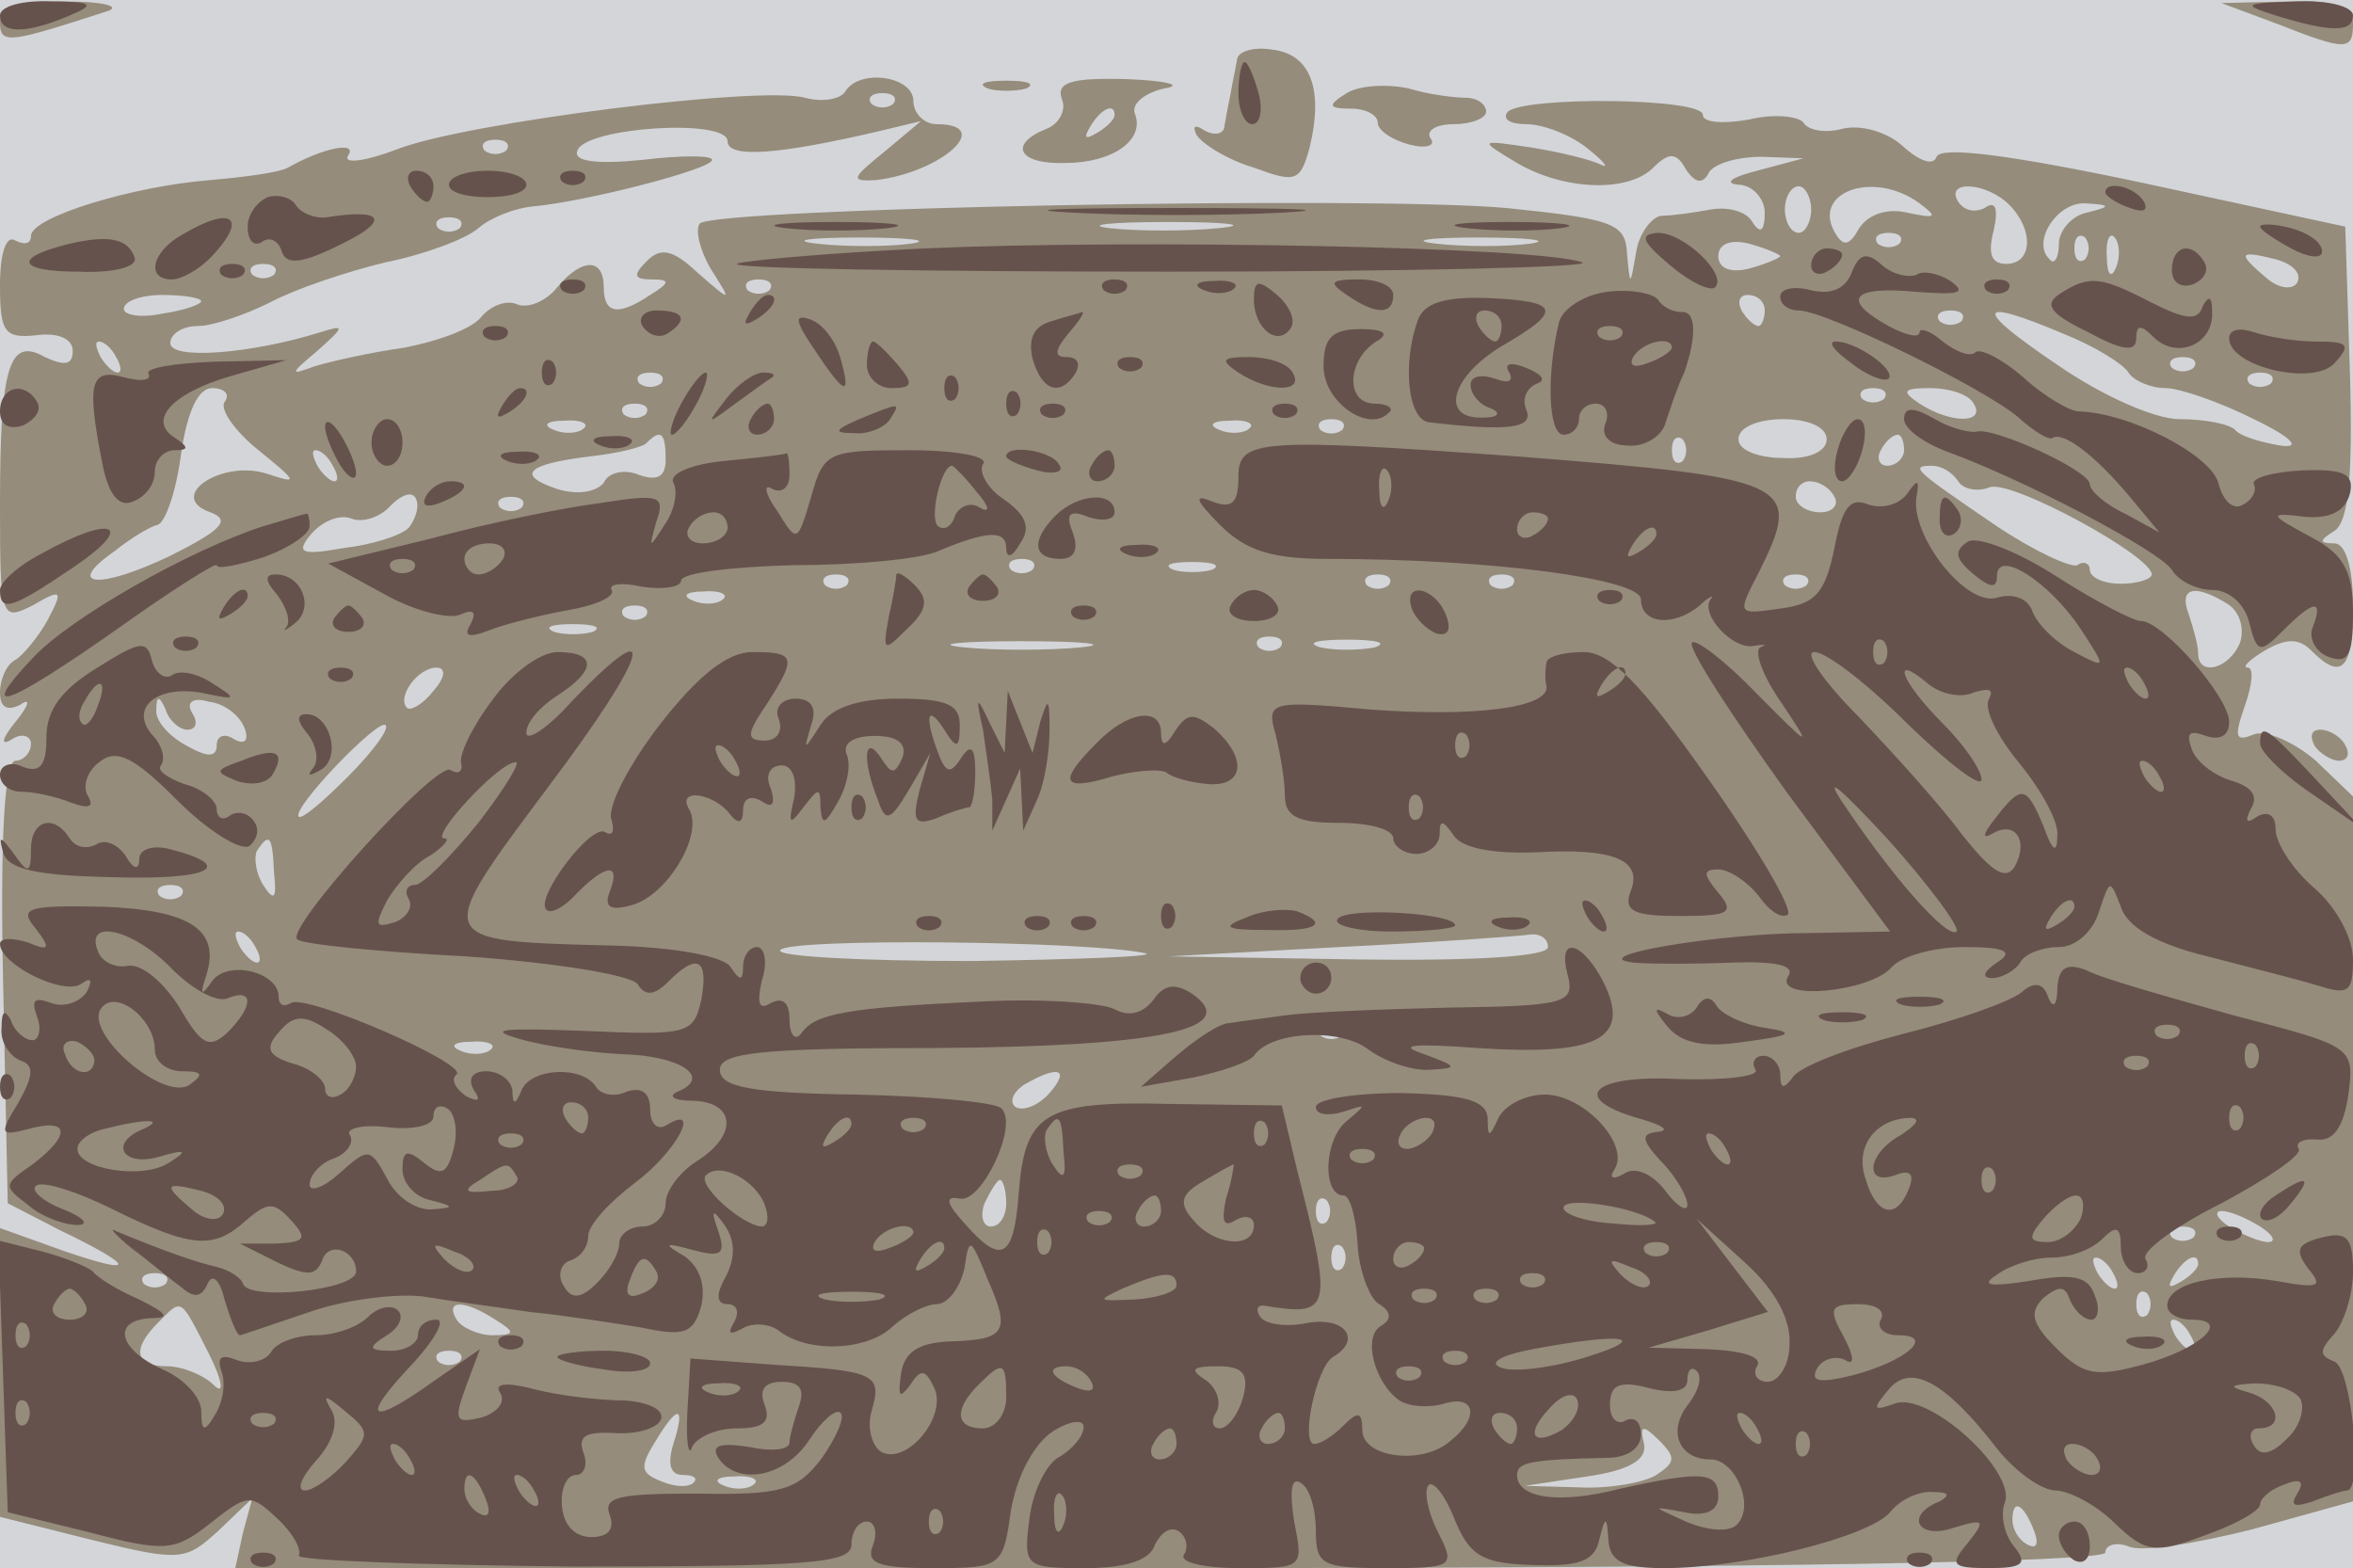
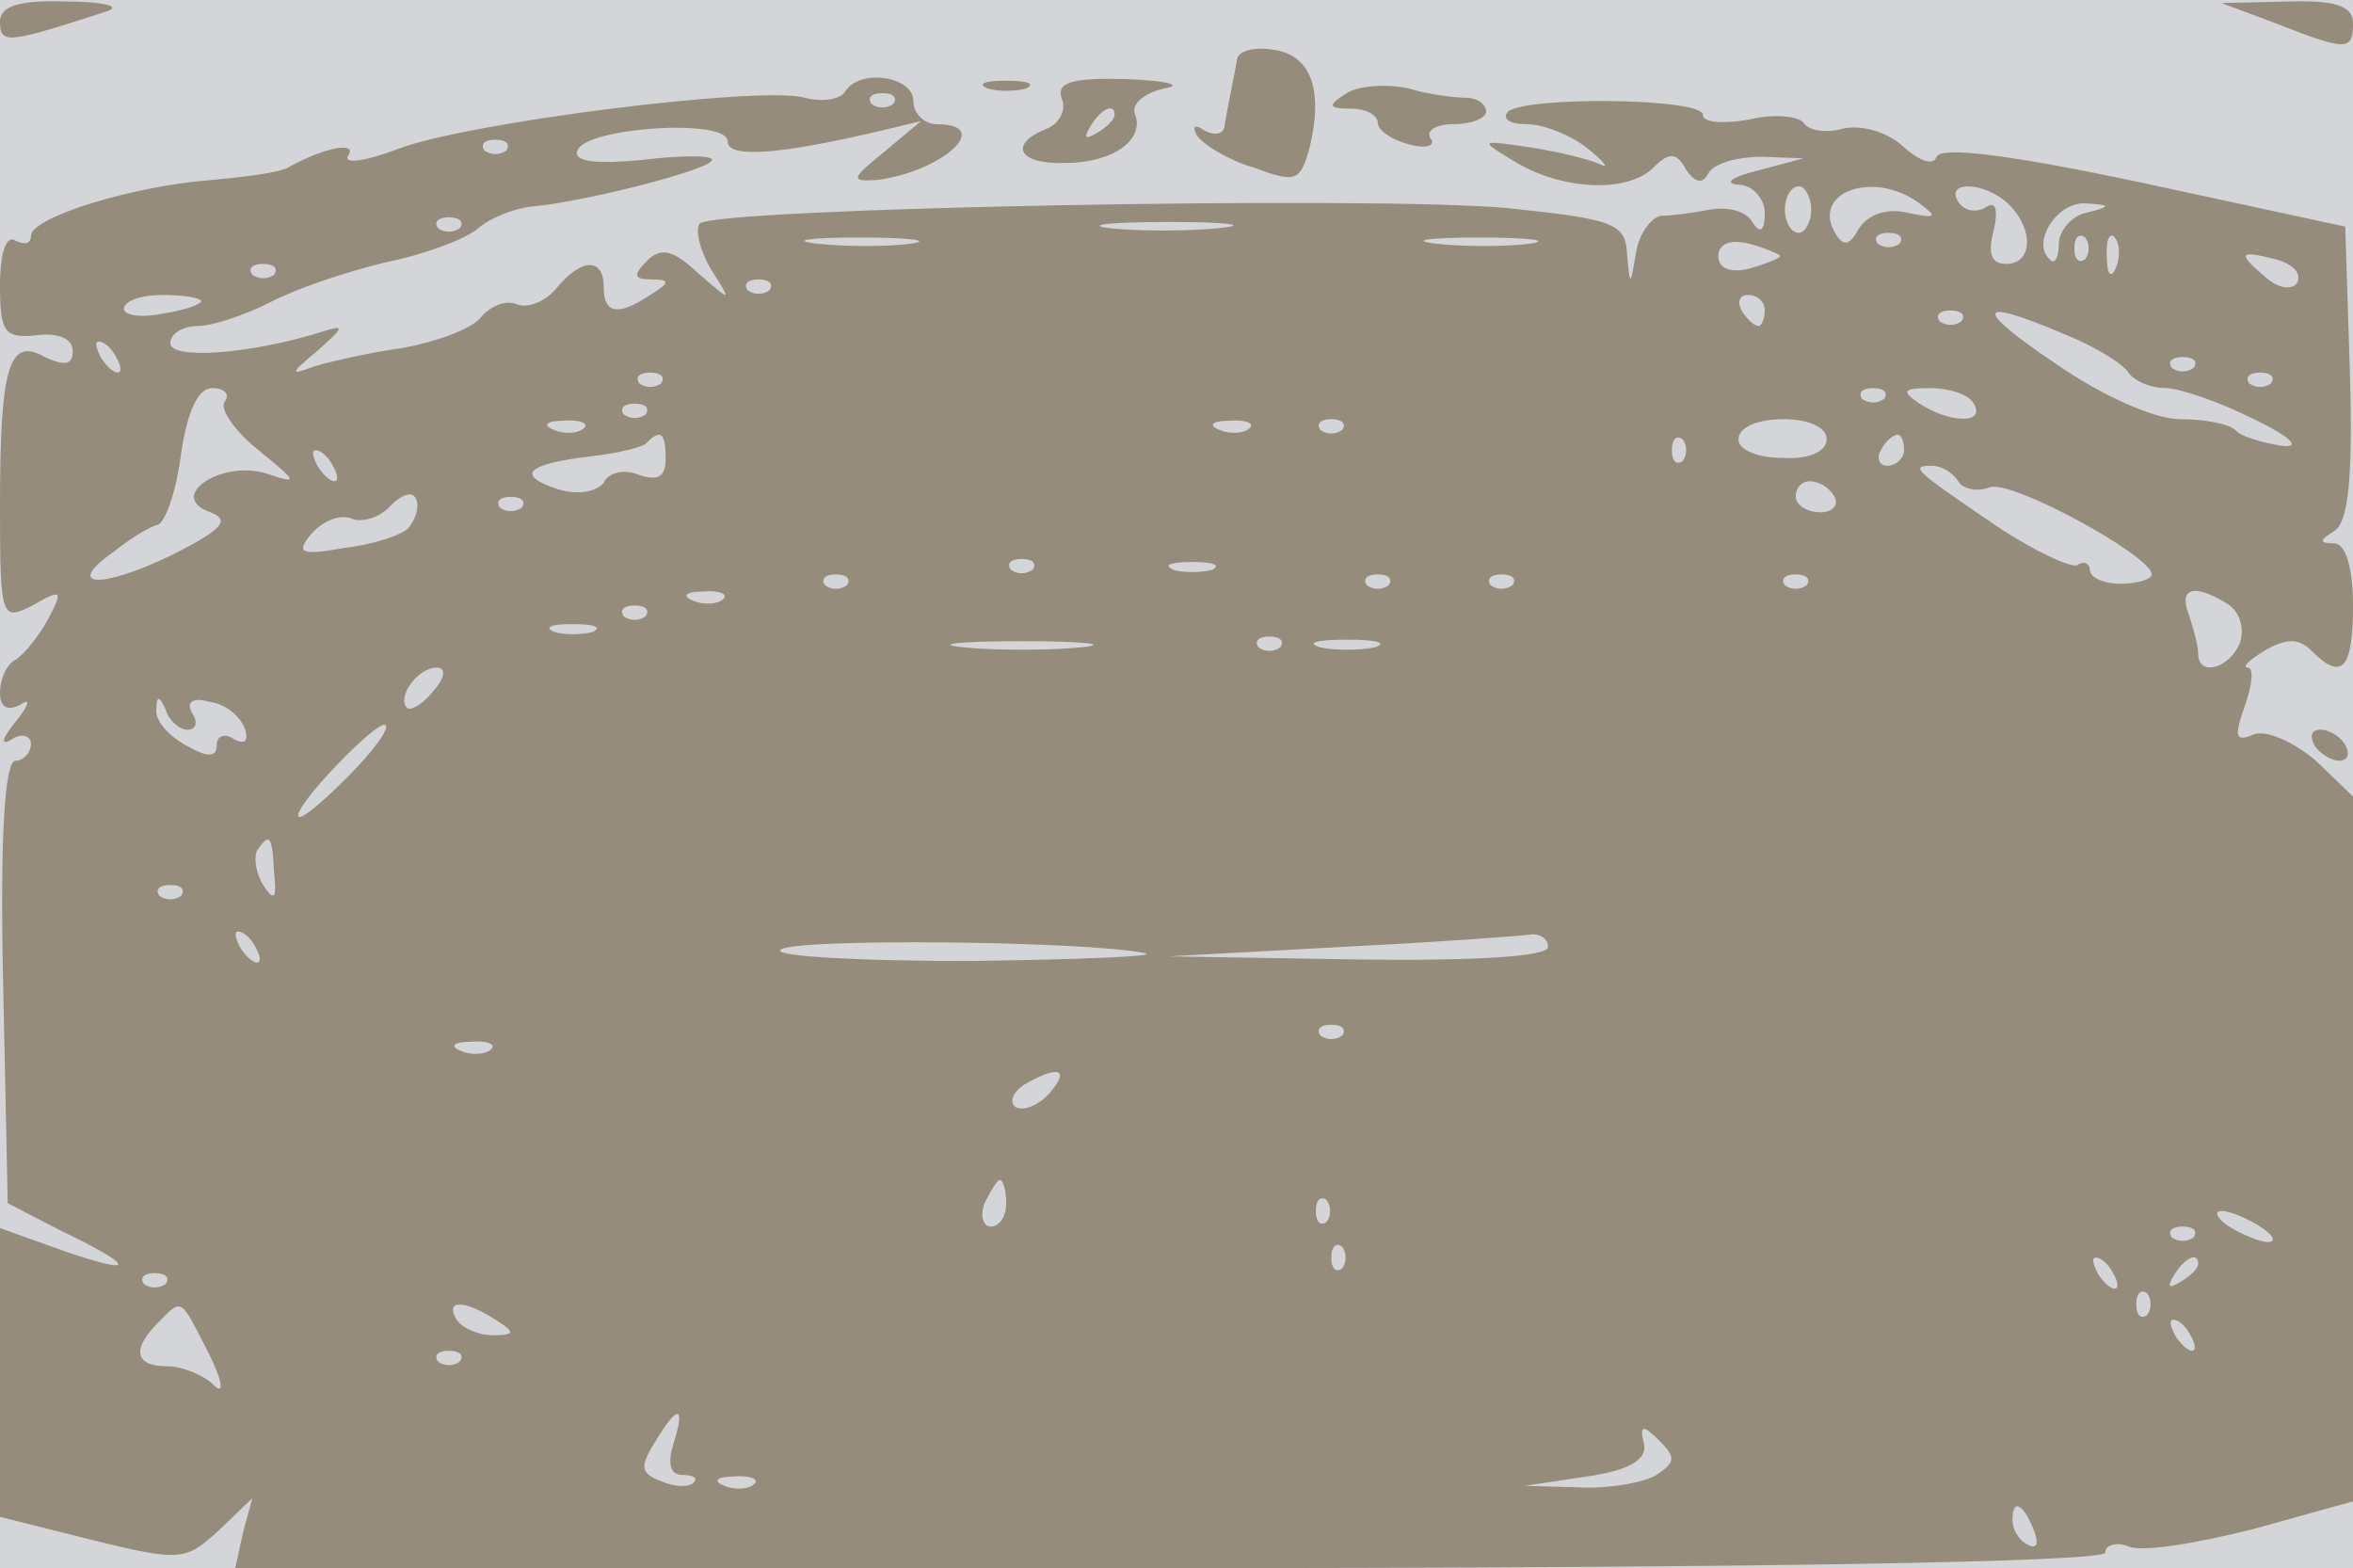
<svg xmlns="http://www.w3.org/2000/svg" width="1520" height="1013">
  <g>
    <svg width="1520" height="1013" />
    <svg width="1520" height="1013" version="1.0" viewBox="0 0 1520 1013">
      <g fill="#d3d5d9" transform="matrix(1 0 0 -1.003 0 1013)">
        <path d="M0 505V0h1520v1010H0V505z" />
      </g>
    </svg>
    <svg width="1520" height="1013" version="1.0" viewBox="0 0 1520 1013">
      <g fill="#958c7b" transform="matrix(1 0 0 -1.003 0 1013)">
        <path d="M0 996c0-15 5-14 70 7 8 3-4 6-27 6-31 1-43-3-43-13zm1470-1c46-18 50-18 50 0 0 11-11 15-42 14l-43-1 35-13zm-671-24c-1-6-3-15-4-21-1-5-3-15-4-21 0-5-6-7-13-3-6 4-8 3-5-3 4-6 20-16 37-21 27-10 30-9 36 13 9 37 1 60-24 63-12 2-23-1-23-7zm-253-20c-3-5-15-7-26-4-29 8-219-16-263-33-21-8-36-10-32-4 6 9-16 5-39-8-5-3-27-6-50-8-51-4-116-24-116-36 0-5-4-6-10-3-6 4-10-8-10-29 0-30 3-34 23-32 14 2 24-2 24-10 0-9-5-10-18-4-23 13-29-5-29-96 0-73 1-74 21-64 19 11 20 10 10-9-6-11-16-23-21-26-6-3-10-13-10-21 0-10 5-12 13-8 7 5 6 0-3-11s-10-16-2-11c6 4 12 2 12-3 0-6-5-11-10-11-7 0-10-50-8-142l3-143 33-17c50-24 51-30 4-14L0 219V33l60-15c57-14 60-13 81 6l22 21-6-22-5-23h604c383 0 604 4 604 10 0 5 7 7 15 4 8-4 44 2 80 11l65 18v454l-24 23c-14 12-32 20-40 17-12-5-13-2-6 18 5 14 6 25 2 25s1 5 11 11c14 8 22 8 30 0 20-20 27-12 27 29 0 25-5 40-12 40-10 0-10 2 0 8 9 6 12 34 10 102l-3 94-130 28c-85 18-131 24-134 17-2-6-11-3-22 7-10 9-27 14-39 11-11-3-22-1-25 4-3 4-19 6-35 2-17-3-30-2-30 3 0 11-115 12-126 2-4-5 2-8 12-8 11 0 29-7 40-16 10-8 14-13 8-10s-26 8-45 11c-34 5-34 5-9-10 31-18 72-19 88-3 10 10 15 10 21-1 6-9 11-10 15-2 4 6 19 10 34 10l27-1-30-8c-16-4-22-8-12-9 9 0 17-9 17-18 0-12-3-14-8-6-4 7-16 10-27 8s-25-4-32-4c-6-1-14-11-16-23-4-23-4-23-6-1-1 19-9 22-78 29-89 8-510 0-521-10-3-4 0-17 7-29 14-22 14-22-8-3-16 15-24 17-33 8s-9-12 3-12 12-2-1-10c-21-14-30-12-30 5 0 19-14 19-30 0-7-9-19-14-26-11s-17-1-23-8c-6-8-29-16-50-20-22-3-48-9-58-12-16-6-16-5 2 10 18 16 18 17 2 12-45-14-97-18-97-7 0 6 8 11 18 11 9 0 30 7 46 15 17 9 50 20 75 26 25 5 52 15 60 22s24 13 35 14c34 3 116 24 116 30 0 3-20 3-45 0-30-3-45-1-42 6 5 15 97 21 97 6 0-11 32-9 100 7l25 6-24-20c-21-17-22-19-5-18 42 5 77 36 39 36-8 0-15 7-15 15 0 16-35 21-44 6zm31-8c-4-3-10-3-14 0-3 4 0 7 7 7s10-3 7-7zm-250-30c-4-3-10-3-14 0-3 4 0 7 7 7s10-3 7-7zm843-38c0-8-4-15-8-15-5 0-9 7-9 15s4 15 9 15c4 0 8-7 8-15zm70 4c12-9 11-10-8-6-13 3-25-1-31-10-6-11-10-12-15-4-17 27 24 42 54 20zm58-1c16-16 15-38-2-38-10 0-12 7-8 22 3 14 1 19-6 14-6-3-13-2-17 4-9 14 18 13 33-2zm50-5c-10-2-18-12-18-20 0-9-3-14-6-10-12 11 5 37 23 36 17-1 17-2 1-6zM297 863c-4-3-10-3-14 0-3 4 0 7 7 7s10-3 7-7zm490 0c-20-2-52-2-70 0-17 2 0 4 38 4 39 0 53-2 32-4zm-199-10c-15-2-42-2-60 0s-6 4 27 4 48-2 33-4zm400 0c-15-2-42-2-60 0s-6 4 27 4 48-2 33-4zm162-8c0-1-9-5-20-8-12-3-20 0-20 8s8 11 20 8c11-3 20-7 20-8zm77 8c-4-3-10-3-14 0-3 4 0 7 7 7s10-3 7-7zm120-10c-4-3-7 0-7 7s3 10 7 7c3-4 3-10 0-14zm20-5c-3-8-6-5-6 6-1 11 2 17 5 13 3-3 4-12 1-19zm117-10c-3-5-12-4-20 3-19 16-18 18 6 12 11-3 17-9 14-15zm-1307 5c-4-3-10-3-14 0-3 4 0 7 7 7s10-3 7-7zm320-10c-4-3-10-3-14 0-3 4 0 7 7 7s10-3 7-7zm-367-7c0-2-11-6-25-8-14-3-25-1-25 3 0 5 11 9 25 9s25-2 25-4zm1010-6c0-5-2-10-4-10-3 0-8 5-11 10-3 6-1 10 4 10 6 0 11-4 11-10zm127-7c-4-3-10-3-14 0-3 4 0 7 7 7s10-3 7-7zm66-8c20-8 38-19 42-25 3-5 14-10 24-10 9 0 35-9 57-20 25-12 31-19 17-17-12 2-26 6-29 10-4 4-20 7-36 7s-50 15-79 35c-55 37-53 44 4 20zM75 780c3-5 4-10 1-10s-8 5-11 10c-3 6-4 10-1 10s8-4 11-10zm1342-7c-4-3-10-3-14 0-3 4 0 7 7 7s10-3 7-7zm-990-10c-4-3-10-3-14 0-3 4 0 7 7 7s10-3 7-7zm1040 0c-4-3-10-3-14 0-3 4 0 7 7 7s10-3 7-7zM145 751c-3-5 7-19 22-31 26-21 26-22 5-15-29 9-65-15-36-25 13-5 8-11-26-28-46-22-69-20-36 3 10 8 23 16 28 17 5 2 12 22 15 46 4 27 11 42 20 42 8 0 12-4 8-9zm1072 2c-4-3-10-3-14 0-3 4 0 7 7 7s10-3 7-7zm58-3c8-13-15-13-35 0-12 8-11 10 7 10 12 0 25-4 28-10zm-858-7c-4-3-10-3-14 0-3 4 0 7 7 7s10-3 7-7zm-40-9c-3-3-12-4-19-1-8 3-5 6 6 6 11 1 17-2 13-5zm430 0c-3-3-12-4-19-1-8 3-5 6 6 6 11 1 17-2 13-5zm60-1c-4-3-10-3-14 0-3 4 0 7 7 7s10-3 7-7zm313-6c0-8-12-13-28-12-16 0-29 5-29 12 0 8 13 13 29 13s28-5 28-13zm-750-13c0-11-5-14-17-10-9 4-20 2-23-5-5-6-17-8-30-4-27 9-20 16 21 21 18 2 35 6 37 9 9 9 12 6 12-11zm657-1c-4-3-7 0-7 7s3 10 7 7c3-4 3-10 0-14zm143 7c0-5-5-10-11-10-5 0-7 5-4 10 3 6 8 10 11 10 2 0 4-4 4-10zM215 710c3-5 4-10 1-10s-8 5-11 10c-3 6-4 10-1 10s8-4 11-10zm1050-10c3-5 12-7 20-4 13 6 105-44 105-56 0-3-9-6-20-6s-20 4-20 9c0 4-4 6-8 3-4-2-28 9-52 25-53 36-57 39-42 39 6 0 13-4 17-10zM264 670c-5-5-24-11-42-13-28-5-31-3-21 9 7 8 18 13 26 10 7-3 19 1 25 8 8 8 15 10 17 4 2-5-1-13-5-18zm921 20c3-5-1-10-9-10-9 0-16 5-16 10 0 6 4 10 9 10 6 0 13-4 16-10zm-848-7c-4-3-10-3-14 0-3 4 0 7 7 7s10-3 7-7zm330-40c-4-3-10-3-14 0-3 4 0 7 7 7s10-3 7-7zm116 0c-7-2-19-2-25 0-7 3-2 5 12 5s19-2 13-5zm-236-10c-4-3-10-3-14 0-3 4 0 7 7 7s10-3 7-7zm350 0c-4-3-10-3-14 0-3 4 0 7 7 7s10-3 7-7zm80 0c-4-3-10-3-14 0-3 4 0 7 7 7s10-3 7-7zm190 0c-4-3-10-3-14 0-3 4 0 7 7 7s10-3 7-7zm-700-9c-3-3-12-4-19-1-8 3-5 6 6 6 11 1 17-2 13-5zm972-3c8-5 11-16 8-25-7-17-27-22-27-7 0 5-3 16-6 25-7 18 4 20 25 7zm-1022-8c-4-3-10-3-14 0-3 4 0 7 7 7s10-3 7-7zm-34-10c-7-2-19-2-25 0-7 3-2 5 12 5s19-2 13-5zm315-10c-21-2-55-2-75 0-21 2-4 4 37 4s58-2 38-4zm129 0c-4-3-10-3-14 0-3 4 0 7 7 7s10-3 7-7zm61 0c-10-2-26-2-35 0-10 3-2 5 17 5s27-2 18-5zm-608-28c-7-9-15-13-17-11-7 7 7 26 19 26 6 0 6-6-2-15zm-159-25c6 0 7 5 3 11-4 7 1 10 11 7 10-1 20-9 23-17s0-11-7-7c-6 4-11 2-11-4 0-8-6-8-20 0-11 6-20 16-19 23 0 9 2 9 6 0 2-7 9-13 14-13zm104-30c-16-16-30-28-32-26-5 5 51 63 56 59 3-2-8-17-24-33zm-48-62c2-17 0-19-7-8-5 8-6 18-4 22 8 12 10 10 11-14zm-60-15c-4-3-10-3-14 0-3 4 0 7 7 7s10-3 7-7zm48-33c3-5 4-10 1-10s-8 5-11 10c-3 6-4 10-1 10s8-4 11-10zm575-4c8-2-43-4-113-5-71 0-126 3-123 7 5 8 199 6 236-2zm260 4c0-6-46-9-122-8l-123 2 110 6c61 3 116 7 123 8 6 1 12-2 12-8zm-133-57c-4-3-10-3-14 0-3 4 0 7 7 7s10-3 7-7zm-550-9c-3-3-12-4-19-1-8 3-5 6 6 6 11 1 17-2 13-5zm361-28c-7-8-17-12-22-9-4 3-2 9 5 14 22 13 31 11 17-5zm-28-71c0-8-4-15-10-15-5 0-7 7-4 15 4 8 8 15 10 15s4-7 4-15zm207-12c-4-3-7 0-7 7s3 10 7 7c3-4 3-10 0-14zm603-3c8-5 11-10 5-10-5 0-17 5-25 10s-10 10-5 10c6 0 17-5 25-10zm-43-7c-4-3-10-3-14 0-3 4 0 7 7 7s10-3 7-7zm-550-20c-4-3-7 0-7 7s3 10 7 7c3-4 3-10 0-14zm498-3c3-5 4-10 1-10s-8 5-11 10c-3 6-4 10-1 10s8-4 11-10zm55 6c0-3-5-8-12-12s-8-3-4 4c7 12 16 16 16 8zM107 183c-4-3-10-3-14 0-3 4 0 7 7 7s10-3 7-7zm1280-20c-4-3-7 0-7 7s3 10 7 7c3-4 3-10 0-14zM135 138c9-18 10-27 3-20-6 6-20 12-30 12-21 0-23 11-6 28 16 16 14 17 33-20zm185 22c13-8 13-10-2-10-9 0-20 5-23 10-8 13 5 13 25 0zm1095-10c3-5 4-10 1-10s-8 5-11 10c-3 6-4 10-1 10s8-4 11-10zM297 133c-4-3-10-3-14 0-3 4 0 7 7 7s10-3 7-7zm138-53c-4-13-2-20 6-20 7 0 10-2 7-5s-12-3-21 1c-13 5-14 9-4 25 15 25 20 24 12-1zm635-20c-8-5-31-9-50-8l-35 1 40 6c28 4 39 11 37 21-3 12-1 13 10 2s10-14-2-22zm-583-6c-3-3-12-4-19-1-8 3-5 6 6 6 11 1 17-2 13-5zm827-30c3-8 2-12-4-9s-10 10-10 16c0 14 7 11 14-7zM638 953c6-2 18-2 25 0 6 3 1 5-13 5s-19-2-12-5zm48-7c3-7-2-16-10-19-25-10-18-23 12-22 31 0 52 15 45 32-2 6 6 13 19 16 13 2 2 5-24 6-36 1-46-2-42-13zm34-10c0-3-5-8-12-12s-8-3-4 4c7 12 16 16 16 8zm150 14c-13-8-12-10 3-10 9 0 17-4 17-9s9-11 20-14 18-1 14 4c-3 5 4 9 15 9 12 0 21 4 21 8 0 5-6 9-13 9s-24 2-37 6c-14 3-32 2-40-3zm625-420c3-5 11-10 16-10 6 0 7 5 4 10-3 6-11 10-16 10-6 0-7-4-4-10z" />
      </g>
    </svg>
    <svg width="1520" height="1013" version="1.0" viewBox="0 0 1520 1013">
      <g fill="#66524c" transform="matrix(1 0 0 -1.003 0 1013)">
-         <path d="M0 1000c0-12 17-12 45 0 17 7 15 9-12 9-18 1-33-3-33-9zm1470 0c36-11 50-11 50 0 0 6-17 10-37 9-34-1-35-2-13-9zm-670-50c0-11 4-20 9-20s7 9 4 20-7 20-9 20-4-9-4-20zm-535-60c3-5 8-10 11-10 2 0 4 5 4 10 0 6-5 10-11 10-5 0-7-4-4-10zm25 1c0-5 11-8 25-8s25 3 25 8-11 9-25 9-25-4-25-9zm73 2c4-3 10-3 14 0 3 4 0 7-7 7s-10-3-7-7zm-190-10c-7-3-13-11-13-19 0-9 4-13 9-10 5 4 11 1 13-6 3-9 13-8 39 5 31 15 27 23-10 17-8-1-17 3-20 8s-12 7-18 5zm1187 3c0-2 7-7 16-10 8-3 12-2 9 4-6 10-25 14-25 6zm-667-13c37-2 97-2 135 0 37 2 6 3-68 3s-105-1-67-3zm-575-14c-20-11-24-29-7-29 6 0 17 6 25 14 25 26 14 34-18 15zm390 4c17-2 47-2 65 0 17 2 3 4-33 4s-50-2-32-4zm440 0c18-2 45-2 60 0s0 4-33 4-45-2-27-4zm512 1c0-2 9-8 20-14s20-7 20-2c0 6-9 12-20 15s-20 3-20 1zM45 853c-37-9-34-18 6-18 22-1 38 3 36 9-4 12-16 15-42 9zm553-3c-64-3-119-8-122-10-2-3 123-5 279-5s276 3 267 6c-26 10-289 15-424 9zm481-11c13-11 26-17 29-14 8 8-20 35-37 35-12-1-11-5 8-21zm91 0c0-5 5-7 10-4 6 3 10 8 10 11 0 2-4 4-10 4-5 0-10-5-10-11zm26-5c-4-10-13-14-26-11-11 3-20 1-20-4s5-9 12-9c17 0 120-50 142-69 10-9 20-15 22-13 7 4 27-11 49-37l20-24-22 12c-13 6-23 15-23 19 0 9-62 37-73 34-4-1-17 2-27 8-14 8-20 8-20 0 0-6 12-15 28-21 52-19 137-64 145-76 4-7 16-13 26-13 11 0 21-9 24-21 5-20 7-20 22-5 20 20 26 20 19 2-3-7 2-16 10-19 13-5 16 1 16 28s-6 38-27 49c-28 15-28 16-3 13 16-1 25 4 28 15 3 13-4 16-31 15-19-1-33-5-31-9s-1-10-7-13c-6-4-13 2-16 14-5 18-57 45-90 46-6 0-23 10-36 22-14 12-28 19-31 16s-12 0-21 7c-8 7-15 9-15 6 0-4-9-2-20 4-31 17-24 26 18 22 27-2 33-1 22 7-8 5-18 7-22 4-5-2-15 0-22 6-10 9-15 8-20-5zm207 2c0-8 6-12 14-9 7 3 10 9 7 14-8 14-21 11-21-5zm-1260-3c4-3 10-3 14 0 3 4 0 7-7 7s-10-3-7-7zm220-10c4-3 10-3 14 0 3 4 0 7-7 7s-10-3-7-7zm350 0c4-3 10-3 14 0 3 4 0 7-7 7s-10-3-7-7zm65 0c7-3 16-2 19 1 4 3-2 6-13 5-11 0-14-3-6-6zm32-6c0-19 16-31 24-18 3 5-1 14-9 21-12 10-15 10-15-3zm60 3c19-13 30-13 30 0 0 6-10 10-22 10-19 0-20-2-8-10zm168 2c-15-2-29-11-31-20-8-33-7-72 3-72 6 0 10 5 10 10 0 6 5 10 11 10s9-6 6-13c-3-8 3-14 15-14 10-1 22 6 24 15 3 9 8 24 12 32 8 23 8 40-2 39-5 0-12 3-15 8-3 4-18 7-33 5zm9-29c-4-3-10-3-14 0-3 4 0 7 7 7s10-3 7-7zm33-7c0-2-7-7-16-10-8-3-12-2-9 4 6 10 25 14 25 6zm203 37c4-3 10-3 14 0 3 4 0 7-7 7s-10-3-7-7zm48-2c-11-7-7-13 18-25 22-12 31-13 31-4s3 9 11 1c15-15 39-5 38 16 0 10-2 11-6 4-3-10-11-9-33 2-33 17-40 18-59 6zm-847-13c-4-7-3-8 4-4 12 7 16 16 8 16-3 0-8-5-12-12zm432-4c-10-27-7-64 7-66 51-6 68-4 63 8-3 7 0 14 7 17 6 2 3 6-7 10s-15 3-11-3c3-6-1-7-9-4-9 3-16 2-16-4s6-13 13-15c7-3 5-6-5-6-28-1-21 26 12 46 40 23 38 29-9 31-27 1-41-3-45-14zm54-4c0-5-2-10-4-10-3 0-8 5-11 10-3 6-1 10 4 10 6 0 11-4 11-10zm-555 0c4-6 11-8 16-5 14 9 11 15-7 15-8 0-12-5-9-10zm111-15c20-30 24-31 17-6-3 11-11 22-19 25-11 4-11 0 2-19zm153 18c-11-3-15-11-12-24 6-21 18-25 28-9 3 6 1 10-6 10-8 0-8 4 1 15 7 8 11 14 9 14-2-1-11-3-20-6zm-366-10c4-3 10-3 14 0 3 4 0 7-7 7s-10-3-7-7zm542-19c0-23 29-43 42-30 4 3-1 6-9 6-19 0-18 28 1 40 9 5 5 8-10 8-19 0-24-6-24-24zm585 18c0-18 54-31 68-16 11 12 9 14-12 14-13 0-31 3-40 6s-16 2-16-4zm-880-17c0-8 7-15 16-15 14 0 14 3 4 15-7 8-14 15-16 15s-4-7-4-15zm636 1c10-8 21-12 24-10 5 6-21 24-34 24-6 0-1-6 10-14zM96 769c2-4-5-5-16-2-22 6-24-4-14-55 4-21 11-29 20-25 8 3 14 11 14 19s6 14 13 14c9 0 9 2 0 8-18 11-2 29 37 40l35 10-47-1c-25-1-45-4-42-8zm254 1c0-7 3-10 7-7 3 4 3 10 0 14-4 3-7 0-7-7zm373 3c4-3 10-3 14 0 3 4 0 7-7 7s-10-3-7-7zm77-3c20-13 43-13 35 0-3 6-16 10-28 10-18 0-19-2-7-10zm-360-20c-6-11-8-20-6-20 3 0 10 9 16 20s8 20 6 20c-3 0-10-9-16-20zm29 3c-13-17-13-17 6-3 11 8 22 16 24 17 2 2 0 3-6 3s-17-8-24-17zm141 7c0-7 3-10 7-7 3 4 3 10 0 14-4 3-7 0-7-7zM0 745c0-9 6-12 15-9 8 4 12 10 9 15-8 14-24 10-24-6zm324 3c-4-7-3-8 4-4 12 7 16 16 8 16-3 0-8-5-12-12zm326 2c0-7 3-10 7-7 3 4 3 10 0 14-4 3-7 0-7-7zm-165-10c-3-5-1-10 4-10 6 0 11 5 11 10 0 6-2 10-4 10-3 0-8-4-11-10zm70 0c-16-7-17-9-3-9 9-1 20 4 23 9 7 11 7 11-20 0zm118 3c4-3 10-3 14 0 3 4 0 7-7 7s-10-3-7-7zm150 0c4-3 10-3 14 0 3 4 0 7-7 7s-10-3-7-7zm-613-8c0-5 5-17 10-25s10-10 10-5c0 6-5 17-10 25s-10 11-10 5zm30-10c0-8 5-15 10-15 6 0 10 7 10 15s-4 15-10 15c-5 0-10-7-10-15zm947-5c-3-11-2-20 3-20 4 0 10 9 13 20s2 20-3 20c-4 0-10-9-13-20zm-799 3c7-3 16-2 19 1 4 3-2 6-13 5-11 0-14-3-6-6zm412-20c0-17-4-21-17-16-12 5-11 1 5-15 17-17 34-22 70-22 106 0 202-13 202-26 0-16 21-18 38-4 6 6 10 7 7 4-7-10 15-33 28-30 7 1 9 1 4-1-4-3 2-19 14-36 20-30 19-29-16 6-20 21-40 36-42 33-3-3 25-46 61-96l67-90-53-1c-57 0-146-15-113-19 11-1 40-1 64 0 29 1 41-2 36-9-9-16 53-10 67 6 6 7 27 13 47 13 27 0 32-3 21-10-9-6-10-10-3-10 6 0 15 5 18 10 3 6 15 10 25 10 11 0 22 10 26 23 7 21 7 21 14 3 4-13 23-24 56-32 27-7 59-15 72-19 19-6 22-4 22 17 0 14-11 34-25 46s-25 29-25 38-5 12-12 8c-7-5-8-3-4 5 5 8 1 14-12 18-11 3-23 12-26 20-4 11-2 13 9 9 9-3 15 0 15 9 0 16-43 65-57 65-5 0-30 13-55 29s-51 26-57 22c-9-6-8-11 4-21 11-9 15-9 15-1 0 18 34-4 54-34 17-26 17-26-4-15-12 6-24 18-27 26-3 9-13 12-23 9-20-6-56 40-52 65 2 11 1 12-6 2-5-7-16-10-25-7-12 5-17-2-22-28-6-29-12-36-35-39-28-4-28-4-14 23 29 58 23 61-156 75-167 12-180 11-180-13zm97-15c-3-8-6-5-6 6-1 11 2 17 5 13 3-3 4-12 1-19zm103-12c0-3-4-8-10-11-5-3-10-1-10 4 0 6 5 11 10 11 6 0 10-2 10-4zm70-10c0-3-5-8-12-12s-8-3-4 4c7 12 16 16 16 8zm147-83c-4-3-7 0-7 7s3 10 7 7c3-4 3-10 0-14zm16-40c26-25 47-41 47-35s-11 22-25 36c-27 27-34 46-10 26 8-7 22-10 30-6 10 3 13 2 10-4-4-6 5-24 19-41s26-38 25-47c0-12-3-11-9 6-11 26-14 27-31 5-8-10-9-14-2-10 15 9 24-5 14-22-6-8-15-2-34 22-14 19-45 53-67 76-22 22-35 41-28 41 8 0 35-21 61-47zm152 27c3-5 4-10 1-10s-8 5-11 10c-3 6-4 10-1 10s8-4 11-10zm-121-160c-6-5-41 34-75 85-11 17 2 5 30-25 27-30 47-57 45-60zm131 100c3-5 4-10 1-10s-8 5-11 10c-3 6-4 10-1 10s8-4 11-10zm-55-84c0-3-5-8-12-12s-8-3-4 4c7 12 16 16 16 8zM328 713c7-3 16-2 19 1 4 3-2 6-13 5-11 0-14-3-6-6zm139 0c-20-2-35-8-32-14 3-5 1-17-5-26-11-17-11-17-6 1 6 17 2 18-36 12-24-3-73-13-110-23l-66-16 35-19c19-11 42-17 50-14 9 4 11 2 7-6-5-8-1-9 12-4 10 4 34 10 51 13 18 3 31 9 28 13-2 4 7 5 20 2 14-2 25 0 25 4 0 5 33 9 74 10 40 0 81 4 92 9 31 13 44 14 44 2 0-7 4-6 9 3 7 10 4 18-10 28-11 7-17 18-14 23 4 5-17 9-48 9-52 0-55-1-63-30-9-30-9-30-22-9-8 11-9 18-3 14 6-3 11 1 11 9 0 9-1 15-2 14-2-1-20-3-41-5zm164-20c8-9 9-14 2-10-6 4-13 1-16-5-2-7-7-10-11-7-6 5 2 39 9 39 1 0 9-8 16-17zm-161-23c0-5-7-10-16-10-8 0-12 5-9 10 3 6 10 10 16 10 5 0 9-4 9-10zm-145-20c-3-5-10-10-16-10-5 0-9 5-9 10 0 6 7 10 16 10 8 0 12-4 9-10zm-58-7c-4-3-10-3-14 0-3 4 0 7 7 7s10-3 7-7zm383 73c0-2 9-6 20-9s18-1 14 4c-5 9-34 13-34 5zm55-6c-3-5-1-10 4-10 6 0 11 5 11 10 0 6-2 10-4 10-3 0-8-4-11-10zm-430-20c-3-6 1-7 9-4 18 7 21 14 7 14-6 0-13-4-16-10zm407-12c-16-16-15-28 3-28 9 0 12 6 8 17-5 12-2 15 10 10 9-3 17-2 17 3 0 14-24 12-38-2zm571-3c0-8 4-12 9-9s6 10 3 15c-9 13-12 11-12-6zm-1083-4c-47-15-125-59-149-85-36-38-18-32 55 19 35 25 64 43 64 41 0-3 14 0 30 5 17 6 30 15 30 20s-1 9-2 8c-2 0-14-4-28-8zM28 654c-16-8-28-19-28-24 0-15 8-12 48 15s25 34-20 9zm700-1c7-3 16-2 19 1 4 3-2 6-13 5-11 0-14-3-6-6zm-549-26c6-8 9-17 6-21-3-3 0-2 6 3 12 10 4 31-13 31-7 0-7-4 1-13zm400 13c0-3-2-15-5-28-4-22-3-22 12-7 13 12 14 19 5 28-6 6-11 9-12 7zm47-8c-3-5 1-9 9-9s12 4 9 9c-3 4-7 8-9 8s-6-4-9-8zm-482-14c-4-7-3-8 4-4s12 9 12 12c0 8-9 4-16-8zm651 2c-3-5 3-10 15-10s18 5 15 10c-3 6-10 10-15 10s-12-4-15-10zm117-2c2-6 10-14 16-16 7-2 10 2 6 12-7 18-28 22-22 4zm121 5c4-3 10-3 14 0 3 4 0 7-7 7s-10-3-7-7zm-817-11c-3-5 1-9 9-9s12 4 9 9c-3 4-7 8-9 8s-6-4-9-8zm477 1c4-3 10-3 14 0 3 4 0 7-7 7s-10-3-7-7zM63 580c-23-14-33-27-33-45s-4-23-15-19c-8 4-15 1-15-5s6-11 14-11 22-3 32-7c11-4 15-3 11 4-4 6-1 16 7 22 11 9 22 4 50-24 20-20 41-33 47-30 5 4 7 11 3 16-3 5-10 7-15 4-5-4-9-2-9 4 0 5-9 13-21 16-11 4-18 9-15 12 3 4 1 13-6 20-15 18 5 33 36 26 19-4 19-3 3 7-9 6-21 9-26 5-5-3-11 2-13 10-3 13-8 12-35-5zm0-25c-3-9-8-14-10-11-3 3-2 9 2 15 9 16 15 13 8-4zm50 38c4-3 10-3 14 0 3 4 0 7-7 7s-10-3-7-7zm205-34c-13-17-22-36-20-41 1-5-2-7-7-4-9 6-107-102-99-109 2-3 51-8 109-11 57-4 107-12 111-18 5-8 11-7 20 2 18 18 26 15 21-12-5-22-8-23-76-20-52 2-63 1-42-5 17-5 47-9 67-10 38-1 58-15 36-24-7-3-3-6 10-6 27-1 29-22 2-39-11-7-20-19-20-27s-7-15-15-15-15-5-15-11-6-17-14-25c-11-11-17-11-22-2-4 6-2 14 4 16 7 2 12 9 12 16s14 22 30 34c27 20 44 52 20 37-5-3-10 1-10 10 0 11-5 15-15 12-8-4-17-2-20 3-9 14-42 12-48-2-4-10-6-10-6 0-1 6-8 12-17 12s-12-5-8-12c5-7 3-8-5-4-7 5-10 11-6 14 7 7-97 52-107 46-5-3-8-1-8 4 0 16-33 24-43 10-7-10-8-9-4 3 10 30-10 43-67 45-49 1-54-1-43-14 10-13 9-15-5-9-10 3-18 3-18-1 0-13 40-33 52-26 7 5 8 3 4-5-5-7-15-10-23-7-11 4-13 2-9-9 3-8 1-15-3-15-5 0-12 6-14 13-4 7-6 6-6-5-1-9 5-18 12-21 9-3 9-9-1-27-13-21-12-22 7-17 26 7 27-4 2-23-19-13-19-14-3-26 9-8 24-13 32-13s4 5-9 10-21 12-18 15c3 4 26-3 50-15 51-25 65-26 86-7 14 12 18 12 29 0s9-14-10-15h-23l24-12c19-9 25-9 29 1 4 13 22 7 22-7 0-12-69-19-73-8-1 4-9 9-17 11-13 3-31 9-65 23-5 3-1-2 10-11 11-8 25-20 32-25 8-7 13-7 17 2 3 7 8 3 11-10 4-13 8-23 10-23 1 0 21 7 45 15 23 8 56 12 73 10 18-3 49-7 69-10 21-2 53-7 72-10 28-6 34-4 39 14 3 13-1 25-11 32-14 8-13 9 5 4 19-5 22-3 17 12-5 14-4 15 4 4 7-10 7-21 1-33-7-12-6-18 1-18 6 0 8-5 4-12s-3-8 5-4c6 4 17 4 24-1 19-15 58-13 74 3 8 7 21 14 28 14s15 10 18 23c3 21 4 20 15-7 15-34 12-39-25-40-20-1-29-7-31-21-2-15-1-16 6-7 7 11 10 10 16-3 7-19-19-49-35-40-6 4-9 16-6 26 7 24 3 26-63 30l-54 4-2-35c-1-19 1-29 3-22 3 6 15 12 29 12 17 0 22 4 18 15-4 10 0 15 11 15 12 0 15-5 11-16-3-9-6-19-6-23 0-5-12-6-26-3-19 3-25 1-20-7 12-18 43-13 59 12 8 12 17 20 20 17s-3-16-12-29c-16-21-26-24-81-23-50 0-61-2-56-14 3-9-1-14-12-14s-18 8-19 20c-1 11 3 20 9 20 5 0 8 6 5 14-4 11 1 14 20 13 14-1 28 3 30 9s-8 11-24 12c-15 0-41 3-57 7-19 5-27 4-23-2s-2-13-12-16c-17-4-18-2-10 20l9 24-29-20c-42-30-49-26-16 9 16 17 23 30 17 30-7 0-12-4-12-10 0-5-8-10-17-10-15 0-16 2-3 10 8 5 11 12 7 16s-13 2-19-4c-7-7-22-12-34-12-13 0-26-5-29-11-4-6-14-8-22-5-10 4-13 2-10-7 3-8 1-20-4-28-7-12-9-11-9 2 0 9-11 21-25 27-29 13-33 32-7 33 12 0 10 3-8 12-14 6-27 14-30 18-3 3-18 9-33 13l-28 7 3-88 3-87 53-13c49-13 55-12 78 6 24 19 26 19 43 3 10-9 16-20 14-24-1-3 78-6 177-7 152 0 180 2 180 14 0 8 4 15 10 15 5 0 7-7 4-15-5-12 3-15 39-15 44 0 45 1 50 37 4 23 15 43 27 51 11 7 20 8 20 3 0-6-7-14-15-19-9-4-18-23-20-40-4-31-3-32 36-32 26 0 42 5 45 15 4 8 10 12 15 9s7-10 4-15c-4-5 12-9 36-9 41 0 41 0 35 30-3 19-2 29 4 25 6-3 10-17 10-31 0-22 4-24 45-24 43 0 45 1 35 21-6 11-10 25-8 31s10-2 17-19c10-25 18-30 51-31 29-1 40 2 43 16 4 16 5 16 6 0 1-14 10-18 36-18 52 0 132 20 146 36 6 8 19 14 28 13 10 0 11-2 4-6-23-9-14-25 9-17 20 6 21 5 9-10-12-14-10-16 14-16 22 0 25 3 16 14-6 7-9 20-6 28 8 20-49 72-71 64-14-5-15-4-4 9 14 17 36 6 70-38 12-15 29-27 38-27 8 0 26-9 38-21 20-19 26-20 58-8 20 7 36 16 36 20s7 10 16 13c10 4 13 2 8-6s-2-9 10-5c10 4 20 7 22 7 11 0 3 79-8 83-10 4-10 7 0 18 6 7 12 25 12 40 0 22-4 26-20 22s-18-8-9-20c10-12 7-13-21-8-36 6-70-1-70-16 0-5 7-9 16-9 26 0 5-19-32-29-30-8-38-7-56 11-16 16-17 23-8 32 10 8 14 8 17-1 3-7 9-13 14-13 4 0 6 7 2 16-4 12-14 14-42 9-26-4-32-3-21 4 8 6 24 11 35 11 12 0 26 5 33 12 9 9 12 8 12-5 0-9 5-17 11-17 5 0 8 4 5 9s19 21 49 36c30 16 52 31 50 35-3 4 3 7 12 6 11-1 17 9 20 29 4 31 3 31-74 51-43 12-86 24-95 29-13 5-18 2-19-11 0-12-3-14-6-6-3 9-9 10-17 3-7-6-41-18-77-27-35-9-67-21-71-28-6-8-8-7-8 2 0 6-5 12-11 12-5 0-8-4-5-9 3-4-19-7-50-6-57 3-71-13-23-26 13-4 18-7 10-8-11-1-11-5 2-19 10-10 17-23 17-28s-7-1-15 10c-8 10-19 15-26 10-7-4-10-3-6 3 10 16-20 48-45 48-13 0-26-7-30-15-6-13-7-13-7 0-1 11-14 15-56 16-30 0-55-4-55-9s8-6 18-3c15 5 15 5 2-6-15-12-16-48-2-48 4 0 8-14 9-32 1-17 8-35 14-38 8-5 8-10 1-14-12-7-4-37 12-48 6-4 19-5 29-2 20 6 23-9 4-24-18-16-57-11-57 7 0 12-3 12-12 3-7-7-15-12-19-12-9 0 1 49 12 56 19 11 8 26-16 22-14-3-28-1-31 4-3 4-2 8 3 7 43-7 44-3 21 87l-10 42-73 1c-81 2-93-6-97-58-3-41-11-46-34-20-13 14-14 19-4 17 14-3 38 47 27 58-3 4-46 8-94 9-69 1-88 5-88 16s26 14 140 14c143 1 198 12 165 35-11 7-18 6-25-4-7-9-16-11-25-6-8 4-46 7-85 5-89-4-108-8-117-20-4-6-8-2-8 8 0 11-4 15-12 11-8-5-9 0-6 14 4 12 2 22-3 22s-9-6-9-12c0-10-2-10-8-1-4 7-36 13-77 14-116 3-116 2-41 102 65 86 74 116 16 56-16-18-30-27-30-21 0 7 9 17 20 24 25 16 26 28 0 28-11 0-30-14-42-31zm-9-79c-18-22-36-40-41-40s-7-4-4-9-1-12-9-15c-13-4-13-2-5 14 6 10 18 24 28 29 9 6 13 11 9 11-10 0 35 49 46 49 4 1-7-17-24-39zm-198-94c13-13 29-22 36-19 17 7 17-5 0-22-12-11-17-8-31 16-10 16-24 28-33 27-9-2-18 3-20 10-8 21 24 13 48-12zm-11-52c0-8 8-14 18-14 13 0 14-2 4-9-17-10-67 33-57 49 9 14 35-6 35-26zm130-11c0-6-4-15-10-18-5-3-10-2-10 4 0 5-9 13-21 16-16 5-18 10-9 20 9 11 16 12 31 2 10-6 19-17 19-24zm1177 20c-4-3-10-3-14 0-3 4 0 7 7 7s10-3 7-7zM61 327c-1-12-15-9-19 4-3 6 1 10 8 8 6-3 11-8 11-12zm1396-4c-4-3-7 0-7 7s3 10 7 7c3-4 3-10 0-14zm-70 0c-4-3-10-3-14 0-3 4 0 7 7 7s10-3 7-7zM293 270c-4-16-8-18-19-9s-14 8-14-4c0-9 8-18 18-20 16-4 16-5 0-6-10 0-22 8-28 20-11 20-12 20-31 3-10-9-19-12-19-7 0 6 7 14 16 17 8 3 13 10 10 15-3 4 8 7 24 5 17-2 30 1 30 7s4 8 9 5 7-15 4-26zm87 20c0-5-2-10-4-10-3 0-8 5-11 10-3 6-1 10 4 10 6 0 11-4 11-10zm1067-7c-4-3-7 0-7 7s3 10 7 7c3-4 3-10 0-14zM93 283c-23-9-14-25 10-18 17 5 19 4 6-4-17-11-59-4-59 9 0 5 8 11 18 13 23 6 40 7 25 0zm457 3c0-3-5-8-12-12s-8-3-4 4c7 12 16 16 16 8zm47-3c-4-3-10-3-14 0-3 4 0 7 7 7s10-3 7-7zm90-15c2-17 0-19-7-8-5 8-6 18-4 22 8 12 10 10 11-14zm130 5c-4-3-7 0-7 7s3 10 7 7c3-4 3-10 0-14zm108 7c-3-5-11-10-16-10-6 0-7 5-4 10 3 6 11 10 16 10 6 0 7-4 4-10zm303-1c-22-12-24-33-4-26 10 4 13 1 9-9-8-20-21-17-28 7-7 21 7 39 30 39 6-1 2-5-7-11zm-891-6c-4-3-10-3-14 0-3 4 0 7 7 7s10-3 7-7zm778-3c3-5 4-10 1-10s-8 5-11 10c-3 6-4 10-1 10s8-4 11-10zm-228-7c-4-3-10-3-14 0-3 4 0 7 7 7s10-3 7-7zm-553-11c2-4-5-9-17-9-17-2-19 0-7 7 18 12 18 12 24 2zm160-18c3-8 2-14-2-14-13 1-42 27-36 33 9 9 32-3 38-19zm243 19c-4-3-10-3-14 0-3 4 0 7 7 7s10-3 7-7zm55-15c-3-14-2-19 6-14 7 4 12 2 12-3 0-16-26-13-39 3-10 11-8 17 6 25 10 6 19 11 20 11 0 0-1-10-5-22zm495 5c-4-3-7 0-7 7s3 10 7 7c3-4 3-10 0-14zM144 228c-3-5-12-4-20 3-19 16-18 18 6 12 11-3 17-9 14-15zm606 2c0-5-5-10-11-10-5 0-7 5-4 10 3 6 8 10 11 10 2 0 4-4 4-10zm319-7c3-2-9-3-27-1-18 1-32 6-32 10 0 8 49 0 59-9zm275 2c-4-8-13-15-21-15-13 0-13 3-3 15 7 8 16 15 21 15s6-7 3-15zm-627-2c-4-3-10-3-14 0-3 4 0 7 7 7s10-3 7-7zm-127-7c0-2-7-7-16-10-8-3-12-2-9 4 6 10 25 14 25 6zm87-13c-4-3-7 0-7 7s3 10 7 7c3-4 3-10 0-14zm479-59c0-13-7-24-14-24s-10 5-7 10c4 6-9 10-32 11l-38 1 38 11 39 12-23 30-23 30 31-28c20-18 30-37 29-53zm-851 48c-3-3-11 0-18 7-9 10-8 11 6 5 10-3 15-9 12-12zm305 14c0-3-5-8-12-12s-8-3-4 4c7 12 16 16 16 8zm310 0c0-3-4-8-10-11-5-3-10-1-10 4 0 6 5 11 10 11 6 0 10-2 10-4zm157-3c-4-3-10-3-14 0-3 4 0 7 7 7s10-3 7-7zm-653-12c3-5-1-11-9-14-9-4-12-1-8 9 6 16 10 17 17 5zm641-9c-3-3-11 0-18 7-9 10-8 11 6 5 10-3 15-9 12-12zm-305 0c0-4-12-8-27-9-24-1-25-1-8 7 26 11 35 12 35 2zm237 1c-4-3-10-3-14 0-3 4 0 7 7 7s10-3 7-7zM55 170c3-5-1-10-10-10s-13 5-10 10c3 6 8 10 10 10s7-4 10-10zm513 3c-10-2-26-2-35 0-10 3-2 5 17 5s27-2 18-5zm359 0c-4-3-10-3-14 0-3 4 0 7 7 7s10-3 7-7zm40 0c-4-3-10-3-14 0-3 4 0 7 7 7s10-3 7-7zm248-13c-3-5 2-10 11-10 25 0 5-17-30-26-21-5-27-4-22 5 4 6 12 8 18 5 6-4 6 2-1 15-10 18-9 21 9 21 12 0 18-4 15-10zM17 143c-4-3-7 0-7 7s3 10 7 7c3-4 3-10 0-14zm1008-7c-22-7-47-10-55-7-9 3-1 8 20 12 59 11 77 8 35-5zm-78-3c-4-3-10-3-14 0-3 4 0 7 7 7s10-3 7-7zm-297-23c0-11-7-20-15-20-18 0-19 12-3 28s18 15 18-8zm55 10c3-6-1-7-9-4-18 7-21 14-7 14 6 0 13-4 16-10zm98-10c-3-11-10-20-15-20s-6 5-2 11c3 6 0 15-7 20-11 7-9 9 8 9 16 0 20-5 16-20zm114 13c-4-3-10-3-14 0-3 4 0 7 7 7s10-3 7-7zm174-17c-14-17-7-36 14-36 16 0 29-30 17-42-5-5-19-4-33 2-22 10-23 10-1 6 14-3 22 1 22 10 0 16-10 17-64 5-39-10-66-6-66 9 0 8 8 10 58 11 13 0 22 6 22 15 0 8-4 12-10 9-5-3-10 1-10 10 0 13 6 16 25 11 16-4 25-2 25 5s3 9 6 6c4-4 1-13-5-21zm-614 8c-3-3-12-4-19-1-8 3-5 6 6 6 11 1 17-2 13-5zm532-25c-19-11-24-3-8 14 8 9 16 11 18 5s-3-14-10-19zm477 20c3-6 0-18-9-26-10-10-17-11-21-4-4 6-2 11 3 11 18 0 12 18-6 23-14 4-13 5 4 6 12 0 25-4 29-10zM17 93c-4-3-7 0-7 7s3 10 7 7c3-4 3-10 0-14zm207-24c-10-11-22-19-27-19-6 0-2 9 7 19 11 12 15 25 10 33-6 10-4 10 9-1 16-13 16-15 1-32zm-47 24c-4-3-10-3-14 0-3 4 0 7 7 7s10-3 7-7zm653-3c0-5-5-10-11-10-5 0-7 5-4 10 3 6 8 10 11 10 2 0 4-4 4-10zm150 0c0-5-2-10-4-10-3 0-8 5-11 10-3 6-1 10 4 10 6 0 11-4 11-10zm155 0c3-5 4-10 1-10s-8 5-11 10c-3 6-4 10-1 10s8-4 11-10zM760 80c0-5-5-10-11-10-5 0-7 5-4 10 3 6 8 10 11 10 2 0 4-4 4-10zm407-7c-4-3-7 0-7 7s3 10 7 7c3-4 3-10 0-14zm-902-3c3-5 4-10 1-10s-8 5-11 10c-3 6-4 10-1 10s8-4 11-10zm1090 0c3-5 2-10-4-10-5 0-13 5-16 10-3 6-2 10 4 10 5 0 13-4 16-10zM314 44c3-8 2-12-4-9s-10 10-10 16c0 14 7 11 14-7zm31 6c3-5 4-10 1-10s-8 5-11 10c-3 6-4 10-1 10s8-4 11-10zm342-22c-3-8-6-5-6 6-1 11 2 17 5 13 3-3 4-12 1-19zm-80-5c-4-3-7 0-7 7s3 10 7 7c3-4 3-10 0-14zM426 543c-20-26-34-53-31-61 2-7 1-11-4-8-9 6-46-43-38-50 3-3 12 2 20 11 19 19 28 19 21 1-4-10 0-13 14-9 23 6 47 46 37 62-8 14 17 10 27-4 5-6 8-5 8 3s5 10 12 6c7-5 9-2 6 8-4 8-1 15 7 15 7 0 10-9 8-21-4-17-3-18 6-6 10 13 11 13 11 0 1-12 3-11 11 3 6 10 9 24 6 31s4 12 18 12c15 0 21-5 18-14-5-11-7-11-14 0-11 16-12-2-2-27 5-15 8-14 20 6l14 24-7-24c-5-20-3-23 11-18 9 4 19 7 21 7s4 10 4 23c0 16-3 18-9 9-7-11-10-10-15 3-9 24-7 32 4 15 8-13 10-12 10 3 0 13-8 17-40 17-26 0-43-6-50-17-11-17-11-17-6 0 4 11 0 17-10 17-9 0-14-6-11-13 3-8-1-14-9-14-12 0-12 4 1 23 20 31 19 34-9 34-16 0-35-15-60-47zm49-23c3-5 4-10 1-10s-8 5-11 10c-3 6-4 10-1 10s8-4 11-10zm524 63c-1-5-1-11 0-15 2-14-47-20-114-15-65 6-67 5-61-16 3-12 6-30 6-39 0-14 8-18 35-18 19 0 35-4 35-10 0-5 7-10 15-10s15 6 15 13c0 9 2 9 9-1 5-8 24-12 53-11 51 3 70-5 61-26-4-12 3-15 32-15 32 0 36 2 25 15-10 12-10 15 0 15 7 0 19-8 26-17 7-10 15-15 19-12 3 4-20 43-52 88-43 61-63 81-80 81-13 0-24-3-24-7zm51-7c0-3-5-8-12-12s-8-3-4 4c7 12 16 16 16 8zm-103-53c-4-3-7 0-7 7s3 10 7 7c3-4 3-10 0-14zm-30-40c-4-3-7 0-7 7s3 10 7 7c3-4 3-10 0-14zm-704 90c4-3 10-3 14 0 3 4 0 7-7 7s-10-3-7-7zm422-33c2-14 5-34 6-45v-20l9 20 9 20 1-20 1-20 9 20c5 11 8 31 8 45 0 21-1 21-6 5l-5-20-8 20-8 20-1-20-1-20-10 20c-8 17-9 17-4-5zm-436-3c6-8 7-18 3-22-4-5-2-5 5-1 14 8 6 36-9 36-7 0-6-5 1-13zm509-6c-25-25-22-31 11-21 16 4 32 5 35 2 4-3 15-6 26-7 24-2 26 17 4 36-13 10-17 10-25-2-6-10-9-10-9-1 0 17-22 14-42-7zm752 0c0-5 15-20 33-32l32-22-29 31c-32 34-36 37-36 23zM156 520c-17-6-18-7-3-13 9-3 19-2 23 4 9 15 2 18-20 9zm394-30c0-7 3-10 7-7 3 4 3 10 0 14-4 3-7 0-7-7zM20 463c0-16-2-16-11-3-9 12-10 12-7 1s22-15 71-16c63-2 80 7 37 18-11 3-20 0-20-6 0-8-4-7-9 2-5 7-13 11-19 7-6-3-13-2-17 4-10 16-25 12-25-7zm730-43c0-7 3-10 7-7 3 4 3 10 0 14-4 3-7 0-7-7zm55-1c-16-6-14-8 13-8 33-1 41 4 20 12-7 2-22 1-33-4zm59-1c-3-4 13-8 35-8 23 0 41 2 41 4 0 8-71 12-76 4zm161 2c3-5 8-10 11-10s2 5-1 10c-3 6-8 10-11 10s-2-4 1-10zm-432-7c4-3 10-3 14 0 3 4 0 7-7 7s-10-3-7-7zm70 0c4-3 10-3 14 0 3 4 0 7-7 7s-10-3-7-7zm30 0c4-3 10-3 14 0 3 4 0 7-7 7s-10-3-7-7zm275 0c7-3 16-2 19 1 4 3-2 6-13 5-11 0-14-3-6-6zm45-32c4-17-2-19-77-20-44-1-92-3-106-5s-30-4-36-5c-6 0-21-10-34-21l-23-20 34 6c19 4 36 10 39 14 11 16 56 18 74 4 11-8 29-14 40-13 18 1 18 2-4 10-18 6-8 7 34 4 76-5 99 5 83 40-14 29-32 34-24 6zm-173-1c0-5 5-10 10-10 6 0 10 5 10 10 0 6-4 10-10 10-5 0-10-4-10-10zm256-19c-4-6-13-8-19-4-9 5-9 3 0-8s24-14 50-10c31 4 33 6 13 9-14 2-28 9-31 14-4 7-9 6-13-1zm132 2c6-2 18-2 25 0 6 3 1 5-13 5s-19-2-12-5zm-50-10c6-2 18-2 25 0 6 3 1 5-13 5s-19-2-12-5zM0 310c0-7 3-10 7-7 3 4 3 10 0 14-4 3-7 0-7-7zm1470-70c-8-5-12-12-9-15 4-3 12 1 19 10 14 17 11 19-10 5zm-37-27c4-3 10-3 14 0 3 4 0 7-7 7s-10-3-7-7zM323 143c4-3 10-3 14 0 3 4 0 7-7 7s-10-3-7-7zm1055 0c7-3 16-2 19 1 4 3-2 6-13 5-11 0-14-3-6-6zm-1018-7c0-2 14-6 30-8 17-3 30-1 30 4 0 4-13 8-30 8-16 0-30-2-30-4zm970-115c0-6 5-13 10-16 6-3 10 1 10 9 0 9-4 16-10 16-5 0-10-4-10-9zM163 3c4-3 10-3 14 0 3 4 0 7-7 7s-10-3-7-7zm1070 0c4-3 10-3 14 0 3 4 0 7-7 7s-10-3-7-7z" />
-       </g>
+         </g>
    </svg>
  </g>
</svg>